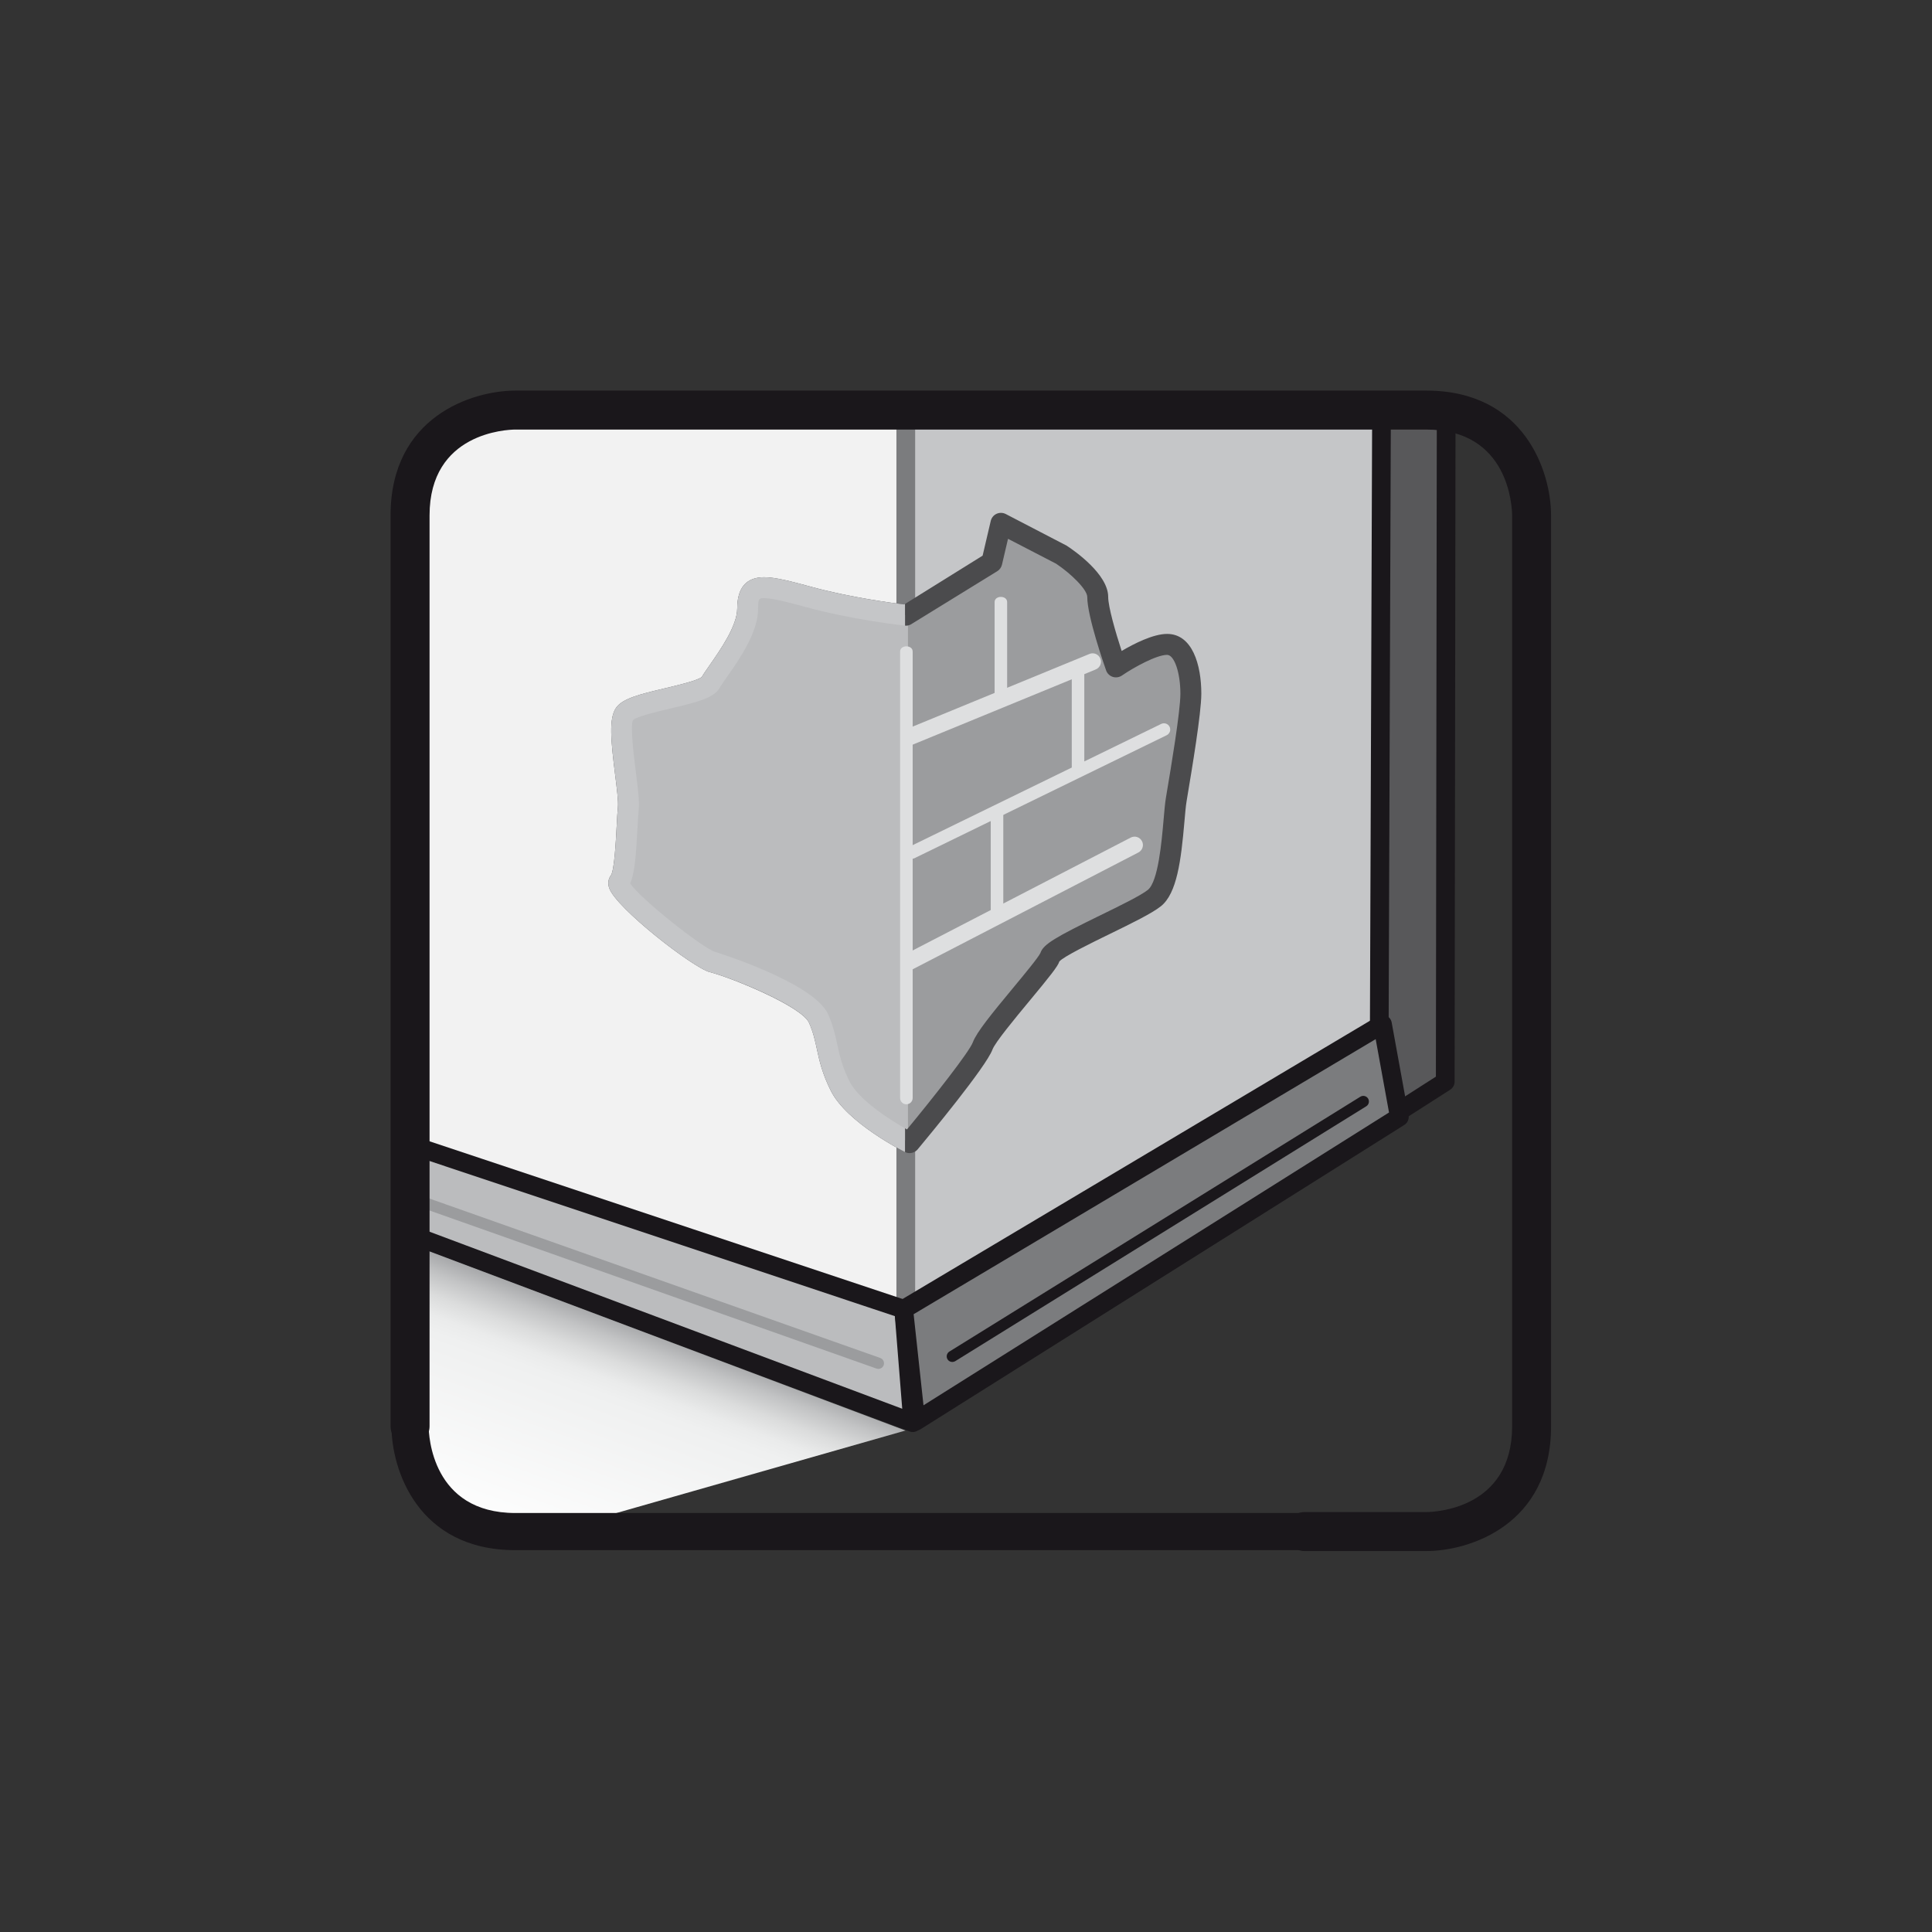
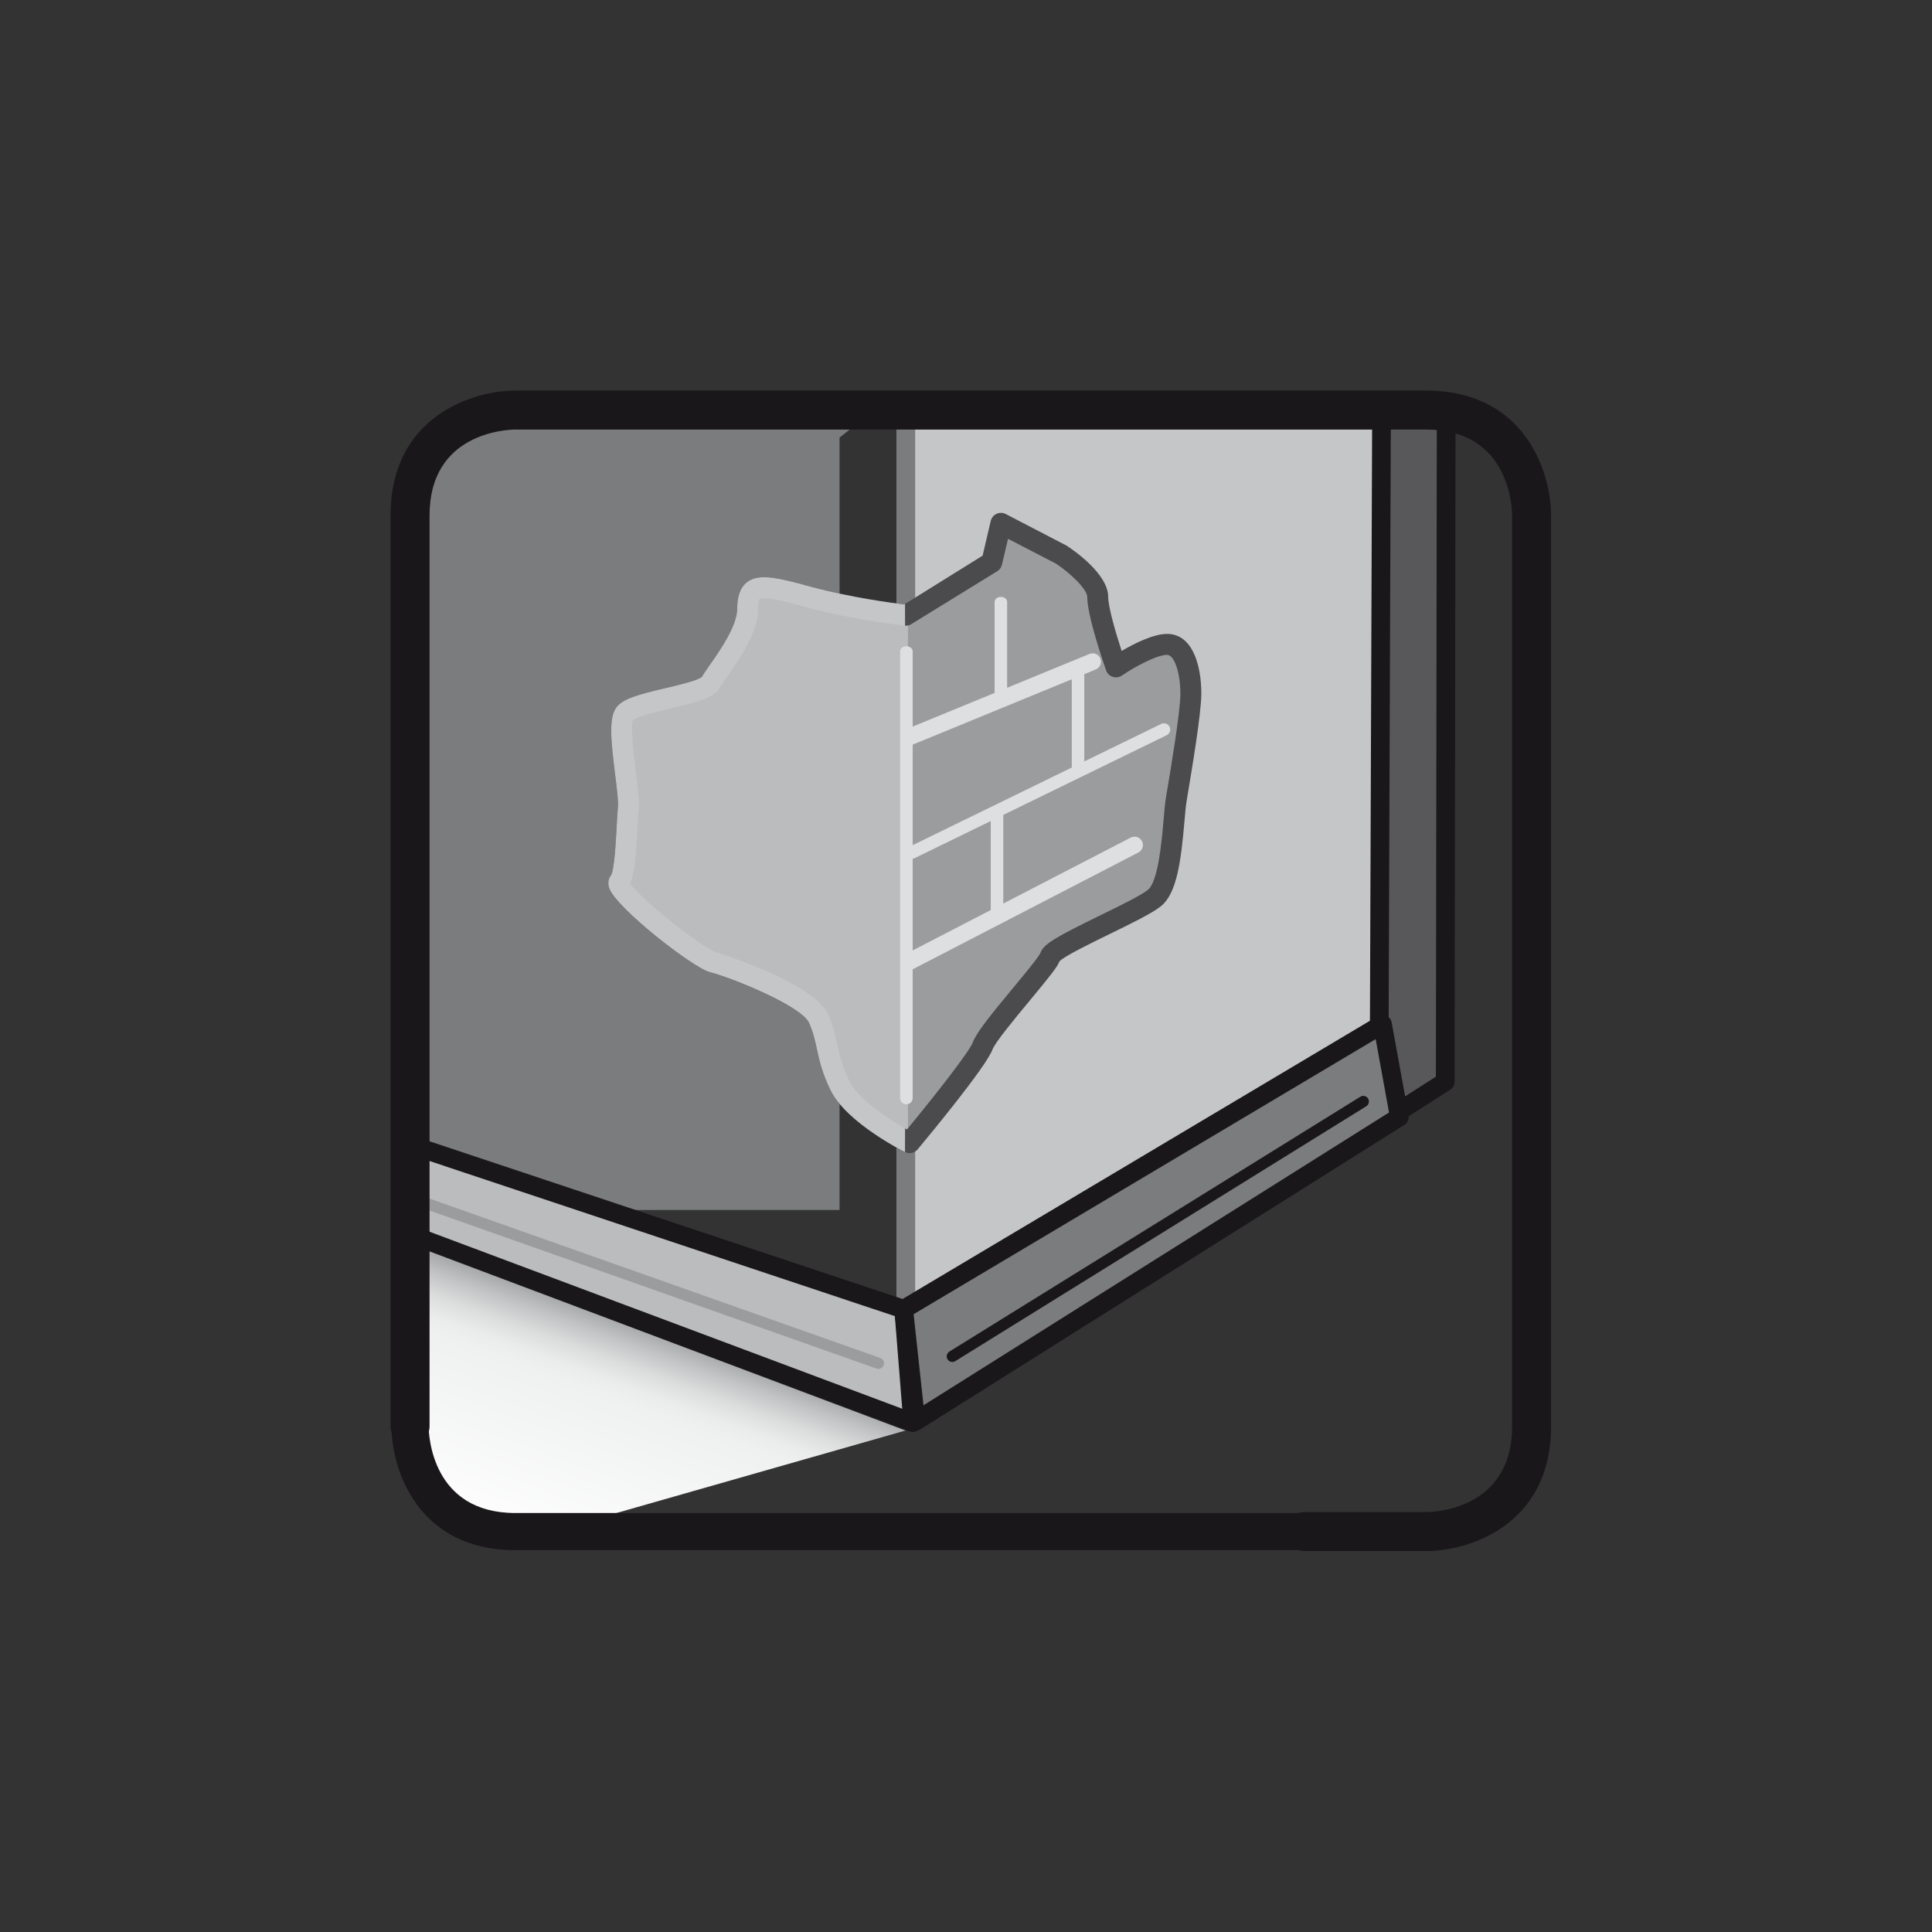
<svg xmlns="http://www.w3.org/2000/svg" xmlns:xlink="http://www.w3.org/1999/xlink" version="1.1" id="Ebene_1" x="0px" y="0px" width="200px" height="200px" viewBox="0 0 200 200" enable-background="new 0 0 200 200" xml:space="preserve">
  <rect x="0" y="0" width="200" height="200" fill="#333333" stroke="none" />
  <g>
    <defs>
      <polygon id="SVGID_1_" points="42.769,48.401 42.769,158.548 158.55,158.548 158.55,42.45 49.724,42.45   " />
    </defs>
    <clipPath id="SVGID_2_">
      <use xlink:href="#SVGID_1_" overflow="visible" />
    </clipPath>
    <g clip-path="url(#SVGID_2_)">
      <polygon fill="#C5C6C8" points="148.786,39.515 93.817,40.062 93.817,143.771 148.786,110.062   " />
-       <polygon fill="#F2F2F2" points="42.347,45.21 42.347,125.944 93.767,143.8 93.767,39.669 48.864,40.062   " />
      <g>
-         <path fill="#7B7C7E" d="M93.767,144.771c-0.107,0-0.215-0.02-0.316-0.057l-51.42-17.855c-0.389-0.133-0.652-0.502-0.652-0.914     V45.21c0-0.297,0.137-0.576,0.371-0.762l6.518-5.146c0.168-0.133,0.375-0.207,0.59-0.207L93.759,38.7     c0.186,0.043,0.506,0.098,0.691,0.281c0.182,0.182,0.287,0.43,0.287,0.688V143.8c0,0.312-0.152,0.607-0.408,0.789     C94.161,144.706,93.968,144.771,93.767,144.771L93.767,144.771z M43.317,125.257l49.48,17.184V40.646l-43.594,0.381l-5.887,4.652     V125.257L43.317,125.257z" />
+         <path fill="#7B7C7E" d="M93.767,144.771c-0.107,0-0.215-0.02-0.316-0.057l-51.42-17.855c-0.389-0.133-0.652-0.502-0.652-0.914     V45.21c0-0.297,0.137-0.576,0.371-0.762l6.518-5.146c0.168-0.133,0.375-0.207,0.59-0.207L93.759,38.7     c0.186,0.043,0.506,0.098,0.691,0.281c0.182,0.182,0.287,0.43,0.287,0.688V143.8c0,0.312-0.152,0.607-0.408,0.789     C94.161,144.706,93.968,144.771,93.767,144.771L93.767,144.771z M43.317,125.257l49.48,17.184V40.646l-5.887,4.652     V125.257L43.317,125.257z" />
        <path fill="#1A171B" d="M94.161,144.651c-0.326,0-0.643-0.166-0.824-0.463c-0.281-0.457-0.137-1.053,0.318-1.332l54.896-33.619     c0.461-0.277,1.057-0.137,1.332,0.318c0.281,0.457,0.137,1.053-0.316,1.332l-54.898,33.619     C94.509,144.604,94.335,144.651,94.161,144.651L94.161,144.651z" />
        <polygon fill="#1A171B" points="150.028,110.333 148.091,110.333 148.091,41.435 150.028,41.435 150.028,110.333    " />
      </g>
      <polygon fill="#58585A" points="143.021,41.159 142.747,116.374 149.61,111.983 149.708,41.159   " />
      <g>
        <path fill="#1A171B" d="M142.747,117.345c-0.16,0-0.32-0.039-0.467-0.121c-0.311-0.172-0.502-0.496-0.502-0.852l0.273-75.217     c0.002-0.533,0.436-0.963,0.969-0.963h6.688c0.258,0,0.504,0.102,0.686,0.283c0.182,0.184,0.285,0.428,0.285,0.686l-0.098,70.824     c-0.004,0.328-0.172,0.635-0.447,0.814l-6.863,4.393C143.11,117.292,142.929,117.345,142.747,117.345L142.747,117.345z      M143.983,42.128l-0.262,72.475l4.922-3.15l0.096-69.324H143.983L143.983,42.128z" />
      </g>
      <polygon fill="#BBBCBE" points="93.55,135.53 94.485,147.272 42.769,127.907 42.769,118.603   " />
      <path fill="#1A171B" d="M94.485,148.243c-0.117,0-0.229-0.021-0.34-0.064l-51.717-19.365c-0.379-0.143-0.631-0.502-0.631-0.906    v-9.305c0-0.311,0.15-0.604,0.402-0.785c0.256-0.184,0.578-0.229,0.875-0.135l50.781,16.928c0.367,0.125,0.629,0.455,0.656,0.844    l0.936,11.742c0.027,0.328-0.115,0.65-0.381,0.85C94.897,148.175,94.692,148.243,94.485,148.243L94.485,148.243z M43.737,127.235    l49.662,18.598l-0.764-9.586l-48.898-16.303V127.235L43.737,127.235z" />
      <polygon fill="#7B7C7E" points="93.55,135.53 143.114,106.024 144.862,115.634 94.806,147.12   " />
      <path fill="#1A171B" d="M94.806,148.091c-0.145,0-0.289-0.035-0.424-0.098c-0.299-0.146-0.504-0.436-0.539-0.768l-1.258-11.59    c-0.039-0.379,0.143-0.744,0.469-0.938l49.564-29.506c0.275-0.16,0.609-0.176,0.898-0.049c0.289,0.131,0.494,0.395,0.551,0.707    l1.748,9.609c0.07,0.389-0.104,0.783-0.439,0.994L95.319,147.94C95.165,148.04,94.983,148.091,94.806,148.091L94.806,148.091z     M94.579,136.046l1.021,9.43l48.191-30.312l-1.381-7.594L94.579,136.046L94.579,136.046z" />
      <g>
        <g>
          <line fill="#58585A" x1="90.931" y1="141.126" x2="39.245" y2="122.849" />
          <path fill="#9B9C9E" d="M90.931,141.706c-0.062,0-0.129-0.01-0.195-0.031L39.05,123.397c-0.301-0.107-0.459-0.441-0.354-0.744      c0.109-0.303,0.434-0.455,0.742-0.355l51.686,18.279c0.303,0.107,0.461,0.441,0.355,0.744      C91.394,141.56,91.169,141.706,90.931,141.706L90.931,141.706z" />
        </g>
      </g>
      <path fill="#1A171B" d="M98.583,140.991c-0.195,0-0.385-0.096-0.494-0.271c-0.168-0.273-0.084-0.635,0.186-0.803l42.547-26.385    c0.273-0.168,0.631-0.086,0.801,0.188c0.168,0.273,0.084,0.633-0.186,0.801L98.89,140.905    C98.792,140.964,98.688,140.991,98.583,140.991L98.583,140.991z" />
      <g>
        <path fill="#BBBCBE" d="M93.784,63.685c0,0-5.23-0.568-10.08-1.891c-4.857-1.322-6.305-1.574-6.305,1.195     c0,2.771-3.092,6.361-3.844,7.684c-0.756,1.324-7.943,1.893-8.887,3.213c-0.945,1.324,0.566,7.998,0.375,9.764     c-0.186,1.764-0.186,6.676-0.943,7.619c-0.756,0.943,8.131,7.938,9.645,8.314s9.938,3.424,11.006,5.879     c1.076,2.459,0.713,3.947,2.227,6.971c1.512,3.023,7.184,5.855,7.184,5.855s6.934-8.312,7.562-10.016     c0.631-1.699,6.615-8.123,7-9.256c0.377-1.135,8.883-4.535,10.775-6.047c1.891-1.512,1.891-7.936,2.264-10.203     c0.379-2.268,1.514-8.881,1.514-10.957c0-2.08-0.568-5.102-2.459-5.102c-1.887,0-5.291,2.33-5.291,2.33s-1.891-5.354-1.891-7.244     c0-1.889-3.719-4.348-3.719-4.348l-6.301-3.273l-0.945,4.031l-8.51,5.291L93.784,63.685z" />
      </g>
      <g>
        <defs>
          <path id="SVGID_3_" d="M102.671,58.204l-8.51,5.291l-0.377,0.188c0,0-5.23-0.564-10.086-1.889      c-4.852-1.322-6.299-1.574-6.299,1.195c0,2.771-3.092,6.361-3.85,7.686c-0.75,1.32-7.936,1.891-8.881,3.211      c-0.949,1.324,0.566,8,0.379,9.764c-0.193,1.764-0.193,6.674-0.947,7.619c-0.756,0.945,8.131,7.938,9.645,8.316      c1.508,0.379,9.938,3.42,11.006,5.879c1.072,2.457,0.713,3.945,2.227,6.969c1.512,3.023,7.184,5.857,7.184,5.857      s6.934-8.314,7.562-10.018c0.631-1.695,6.621-8.123,6.994-9.256c0.379-1.133,8.889-4.535,10.781-6.047      c1.885-1.512,1.885-7.936,2.27-10.203c0.373-2.268,1.508-8.881,1.508-10.957c0-2.08-0.568-5.104-2.453-5.104      c-1.896,0-5.297,2.33-5.297,2.33s-1.891-5.354-1.891-7.242c0-1.891-3.719-4.346-3.719-4.346l-6.301-3.275L102.671,58.204z" />
        </defs>
        <clipPath id="SVGID_4_">
          <use xlink:href="#SVGID_3_" overflow="visible" />
        </clipPath>
        <polygon clip-path="url(#SVGID_4_)" fill="#9B9C9E" points="93.991,50.858 93.991,117.065 125.03,117.065 121.433,50.858    " />
      </g>
      <g>
        <path fill="#4B4B4D" d="M94.161,119.37c-0.162,0-0.328-0.037-0.482-0.113c-0.244-0.123-6.014-3.031-7.672-6.342     c-0.902-1.805-1.189-3.137-1.443-4.311c-0.189-0.885-0.371-1.721-0.805-2.711c-0.754-1.734-8.178-4.736-10.277-5.26     c-1.713-0.426-9.725-6.645-10.42-8.707c-0.166-0.488-0.092-0.975,0.197-1.336c0.34-0.564,0.502-3.592,0.578-5.045     c0.041-0.809,0.08-1.525,0.131-2.01c0.061-0.545-0.115-1.953-0.287-3.312c-0.451-3.609-0.67-5.879,0.107-6.967     c0.668-0.938,2.367-1.375,5.084-2.014c1.273-0.301,3.404-0.803,3.793-1.176c0.135-0.254,0.449-0.709,0.83-1.252     c1.053-1.51,2.822-4.033,2.822-5.826c0-2.146,0.938-3.236,2.783-3.236c1.143,0,2.748,0.412,4.887,0.996     c4.041,1.102,8.408,1.678,9.6,1.822l0.088-0.043l8.045-5.006l0.842-3.598c0.078-0.324,0.297-0.598,0.604-0.736     c0.305-0.137,0.652-0.129,0.949,0.023l6.303,3.275c0.801,0.521,4.301,2.957,4.301,5.307c0,1.006,0.738,3.588,1.393,5.596     c1.268-0.748,3.26-1.766,4.707-1.766c2.611,0,3.541,3.195,3.541,6.186c0,2.025-0.973,7.822-1.439,10.607l-0.086,0.529     c-0.088,0.521-0.152,1.277-0.227,2.145c-0.348,3.986-0.768,7.395-2.434,8.725c-0.924,0.74-3.043,1.773-5.289,2.869     c-1.906,0.93-4.787,2.336-5.223,2.85c-0.133,0.475-1.006,1.568-3.104,4.096c-1.41,1.701-3.541,4.27-3.818,5.02     c-0.66,1.785-6.568,8.92-7.744,10.332C94.782,119.233,94.474,119.37,94.161,119.37L94.161,119.37z M65.235,91.452     c1.092,1.629,7.512,6.697,8.777,7.082c0.094,0.021,10.285,3.172,11.732,6.494c0.518,1.188,0.73,2.168,0.936,3.119     c0.248,1.15,0.482,2.238,1.266,3.801c0.951,1.902,4.129,3.959,5.945,4.971c2.787-3.375,6.453-8.035,6.818-9.021     c0.377-1.02,1.9-2.898,4.184-5.65c1.105-1.332,2.617-3.158,2.812-3.6c0.299-0.906,1.6-1.65,6.229-3.91     c1.943-0.947,4.148-2.023,4.889-2.615c1.074-0.857,1.432-4.996,1.627-7.219c0.078-0.934,0.152-1.748,0.244-2.312l0.088-0.531     c0.424-2.516,1.412-8.406,1.412-10.25c0-2.18-0.631-4.02-1.377-4.02c-1.07,0-3.381,1.252-4.68,2.143     c-0.283,0.188-0.629,0.236-0.947,0.135c-0.32-0.104-0.572-0.352-0.686-0.668c-0.199-0.566-1.951-5.588-1.951-7.605     c0-0.77-1.703-2.434-3.232-3.445l-4.971-2.574l-0.627,2.678c-0.066,0.279-0.238,0.521-0.48,0.672l-8.975,5.527     c-0.186,0.094-0.398,0.137-0.604,0.109c-0.215-0.023-5.369-0.592-10.246-1.924c-1.912-0.52-3.445-0.918-4.318-0.918     c-0.502,0-0.619,0-0.619,1.07c0,2.475-1.934,5.238-3.213,7.066c-0.332,0.475-0.609,0.869-0.771,1.152     c-0.59,1.029-2.246,1.463-5.129,2.141c-1.293,0.305-3.451,0.812-3.84,1.195c-0.303,0.6,0.092,3.73,0.301,5.41     c0.234,1.871,0.373,3.057,0.293,3.812c-0.051,0.455-0.084,1.129-0.125,1.891C65.853,88.39,65.714,90.368,65.235,91.452     L65.235,91.452z" />
      </g>
      <path fill="#DEDFE0" d="M94.12,100.421c-0.312,0-0.615-0.172-0.77-0.469c-0.221-0.426-0.053-0.947,0.369-1.168l23.33-12.076    c0.432-0.219,0.945-0.057,1.17,0.371c0.221,0.424,0.053,0.947-0.371,1.168l-23.33,12.076    C94.39,100.388,94.253,100.421,94.12,100.421L94.12,100.421z" />
      <path fill="#DEDFE0" d="M94.39,88.905c-0.238,0-0.471-0.135-0.582-0.365c-0.158-0.324-0.023-0.713,0.299-0.869l26.102-12.732    c0.311-0.154,0.709-0.025,0.867,0.299c0.156,0.324,0.023,0.713-0.301,0.871l-26.102,12.73    C94.585,88.884,94.487,88.905,94.39,88.905L94.39,88.905z" />
      <path fill="#DEDFE0" d="M93.901,77.257c-0.342,0-0.664-0.203-0.801-0.537c-0.182-0.443,0.029-0.949,0.473-1.131l19.203-7.891    c0.441-0.186,0.947,0.027,1.129,0.471s-0.029,0.949-0.473,1.131L94.229,77.19C94.122,77.235,94.013,77.257,93.901,77.257    L93.901,77.257z" />
      <polygon fill="#DEDFE0" points="103.86,95.423 102.562,95.423 102.562,84.017 103.86,84.017 103.86,95.423   " />
      <path fill="#DEDFE0" d="M111.597,80.19c-0.359,0-0.648-0.293-0.648-0.65V69.433c0-0.717,1.297-0.717,1.297,0V79.54    C112.245,79.897,111.956,80.19,111.597,80.19L111.597,80.19z" />
      <path fill="#DEDFE0" d="M103.61,72.753c-0.359,0-0.648-0.291-0.648-0.65v-9.775c0-0.717,1.297-0.717,1.297,0v9.775    C104.259,72.462,103.97,72.753,103.61,72.753L103.61,72.753z" />
      <g>
        <defs>
          <rect id="SVGID_5_" x="57.692" y="47.935" width="35.994" height="76.684" />
        </defs>
        <clipPath id="SVGID_6_">
          <use xlink:href="#SVGID_5_" overflow="visible" />
        </clipPath>
        <path clip-path="url(#SVGID_6_)" fill="#BBBCBE" d="M93.784,63.685c0,0-5.23-0.566-10.08-1.891     c-4.857-1.322-6.305-1.574-6.305,1.195c0,2.775-3.092,6.361-3.844,7.686c-0.756,1.322-7.943,1.891-8.887,3.211     c-0.945,1.324,0.566,8,0.375,9.764c-0.186,1.764-0.186,6.676-0.943,7.623c-0.756,0.941,8.131,7.934,9.645,8.312     s9.938,3.422,11.006,5.879c1.076,2.457,0.713,3.945,2.227,6.969c1.512,3.023,7.184,5.857,7.184,5.857s6.934-8.314,7.562-10.014     c0.631-1.699,6.615-8.125,7-9.258c0.377-1.135,8.883-4.537,10.775-6.047c1.891-1.514,1.891-7.938,2.264-10.205     c0.379-2.268,1.514-8.881,1.514-10.957c0-2.078-0.568-5.102-2.459-5.102c-1.887,0-5.291,2.33-5.291,2.33     s-1.891-5.354-1.891-7.244c0-1.889-3.719-4.346-3.719-4.346l-6.301-3.275l-0.945,4.031l-8.51,5.291L93.784,63.685z" />
        <path clip-path="url(#SVGID_6_)" fill="#C5C6C8" d="M94.161,119.372c-0.166,0-0.33-0.037-0.482-0.113     c-0.244-0.123-6.014-3.033-7.672-6.344c-0.902-1.805-1.189-3.137-1.443-4.311c-0.189-0.883-0.371-1.719-0.805-2.705     c-0.77-1.77-8.109-4.723-10.277-5.264c-1.715-0.43-9.727-6.65-10.42-8.707c-0.164-0.488-0.092-0.975,0.197-1.334     c0.34-0.566,0.502-3.594,0.578-5.049c0.041-0.809,0.08-1.525,0.131-2.01c0.061-0.545-0.115-1.951-0.287-3.311     c-0.451-3.609-0.67-5.881,0.107-6.969c0.668-0.938,2.367-1.375,5.086-2.016c1.271-0.299,3.404-0.801,3.791-1.174     c0.135-0.252,0.451-0.709,0.83-1.254c1.057-1.508,2.822-4.031,2.822-5.824c0-2.146,0.938-3.236,2.783-3.236     c1.143,0,2.746,0.412,4.887,0.998c4.043,1.102,8.414,1.678,9.602,1.822l0.09-0.045l8.041-5.006l0.842-3.598     c0.078-0.324,0.297-0.598,0.604-0.736c0.305-0.137,0.652-0.129,0.949,0.023l6.303,3.275c0.799,0.521,4.301,2.957,4.301,5.307     c0,1.006,0.738,3.588,1.393,5.596c1.268-0.748,3.26-1.766,4.707-1.766c2.611,0,3.541,3.195,3.541,6.186     c0,2.025-0.973,7.822-1.439,10.607l-0.086,0.529c-0.088,0.521-0.152,1.279-0.227,2.145c-0.348,3.988-0.768,7.395-2.434,8.727     c-0.924,0.74-3.043,1.773-5.285,2.867c-1.91,0.93-4.791,2.336-5.227,2.85c-0.133,0.477-1.006,1.57-3.105,4.102     c-1.408,1.699-3.539,4.268-3.816,5.016c-0.66,1.783-6.568,8.918-7.744,10.332C94.782,119.235,94.474,119.372,94.161,119.372     L94.161,119.372z M65.235,91.454c1.092,1.629,7.512,6.697,8.779,7.082c0.092,0.023,10.283,3.174,11.73,6.496     c0.518,1.188,0.73,2.166,0.936,3.115c0.248,1.15,0.482,2.238,1.266,3.801c0.953,1.908,4.133,3.965,5.945,4.973     c2.787-3.375,6.453-8.037,6.818-9.021c0.377-1.018,1.9-2.896,4.18-5.646c1.105-1.334,2.621-3.162,2.816-3.605     c0.303-0.906,1.6-1.65,6.23-3.91c1.945-0.947,4.146-2.021,4.887-2.611c1.074-0.859,1.432-4.998,1.627-7.223     c0.078-0.934,0.152-1.746,0.244-2.312l0.088-0.531c0.424-2.516,1.412-8.406,1.412-10.25c0-2.178-0.631-4.02-1.377-4.02     c-1.07,0-3.381,1.252-4.68,2.143c-0.283,0.188-0.629,0.236-0.947,0.135c-0.32-0.104-0.572-0.352-0.686-0.668     c-0.199-0.566-1.951-5.588-1.951-7.605c0-0.777-1.672-2.408-3.234-3.443l-4.969-2.576l-0.627,2.678     c-0.066,0.279-0.238,0.521-0.48,0.672l-8.977,5.529c-0.188,0.092-0.41,0.135-0.6,0.107c-0.217-0.023-5.371-0.592-10.248-1.922     c-1.914-0.521-3.445-0.92-4.318-0.92c-0.502,0-0.619,0-0.619,1.07c0,2.475-1.932,5.238-3.211,7.066     c-0.33,0.475-0.611,0.869-0.773,1.154c-0.59,1.029-2.246,1.463-5.129,2.139c-1.289,0.305-3.451,0.812-3.84,1.195     c-0.303,0.6,0.092,3.73,0.301,5.412c0.234,1.871,0.373,3.055,0.293,3.811c-0.051,0.455-0.084,1.129-0.125,1.893     C65.853,88.39,65.714,90.37,65.235,91.454L65.235,91.454z" />
      </g>
      <path fill="#DEDFE0" d="M93.827,114.315c-0.359,0-0.648-0.289-0.648-0.648V67.446c0-0.717,1.299-0.717,1.299,0v46.221    C94.478,114.026,94.188,114.315,93.827,114.315L93.827,114.315z" />
      <g>
        <defs>
          <path id="SVGID_7_" d="M42.323,153.179c0.926,4.113,6.592,5.406,6.592,5.406h8.039l36.781-10.498l-52.025-19.58      C41.71,128.507,41.401,149.06,42.323,153.179" />
        </defs>
        <linearGradient id="SVGID_8_" gradientUnits="userSpaceOnUse" x1="58.982" y1="162.314" x2="67.827" y2="138.013">
          <stop offset="0" style="stop-color:#FFFFFF" />
          <stop offset="0.699" style="stop-color:#EFF0F0" />
          <stop offset="0.763" style="stop-color:#EAEBEB" />
          <stop offset="0.84" style="stop-color:#DBDCDC" />
          <stop offset="0.925" style="stop-color:#C2C3C4" />
          <stop offset="1" style="stop-color:#A6A7A9" />
        </linearGradient>
        <use xlink:href="#SVGID_7_" overflow="visible" fill="url(#SVGID_8_)" />
        <clipPath id="SVGID_9_">
          <use xlink:href="#SVGID_7_" overflow="visible" />
        </clipPath>
      </g>
    </g>
  </g>
  <g>
    <g>
      <path fill="#1A171B" d="M147.749,160.472H53.356c-10.146,0-12.83-8.389-12.83-12.826c0-1.061,0.861-1.922,1.924-1.922    c1.059,0,1.92,0.855,1.922,1.914l0,0c0.008,0.92,0.32,8.988,8.984,8.988h94.393c1.061,0,1.922,0.861,1.922,1.922    S148.81,160.472,147.749,160.472L147.749,160.472z" />
      <path fill="#1A171B" d="M147.644,160.565H135.06c-1.113,0-2.016-0.904-2.016-2.018s0.902-2.018,2.016-2.018h12.584    c0.904-0.008,8.891-0.32,8.891-8.887V53.356c-0.01-0.902-0.322-8.889-8.891-8.889H53.356c-0.902,0.008-8.889,0.322-8.889,8.889    v94.287c0,1.113-0.904,2.018-2.018,2.018s-2.018-0.904-2.018-2.018V53.356c0-10.223,8.453-12.922,12.924-12.922h94.287    c10.225,0,12.924,8.451,12.924,12.922v94.287C160.567,157.864,152.114,160.565,147.644,160.565L147.644,160.565z" />
    </g>
  </g>
</svg>